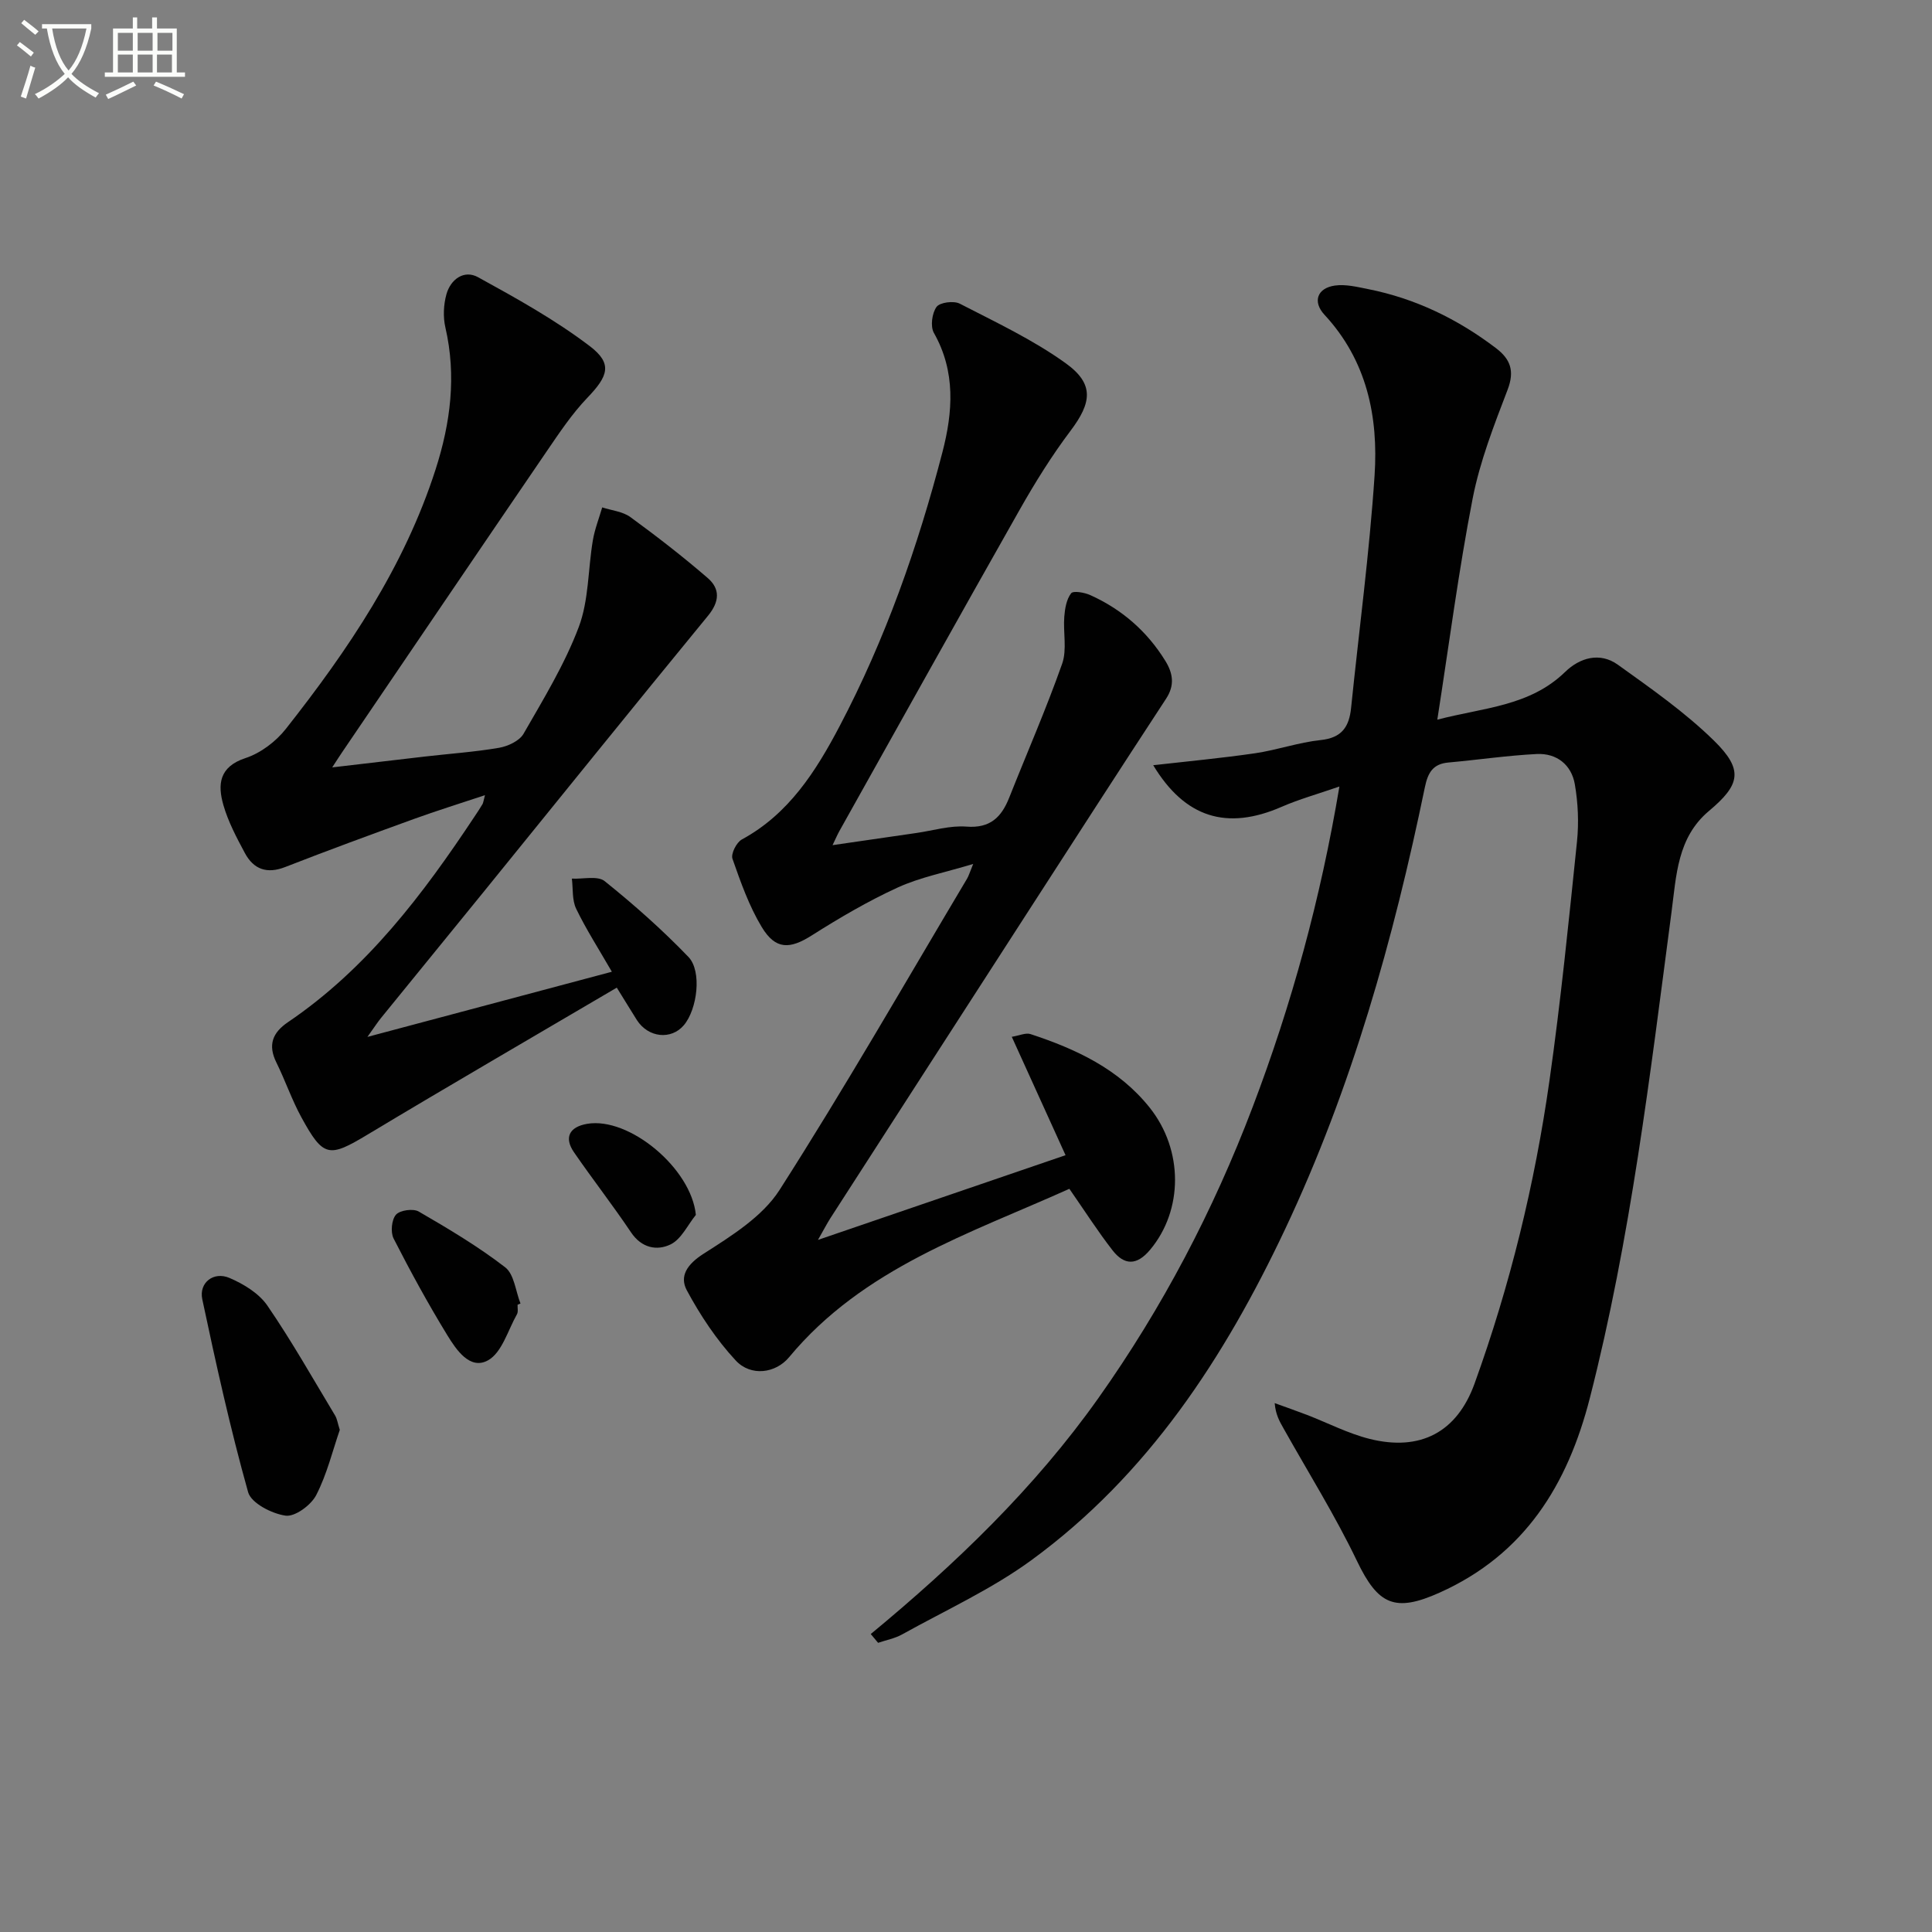
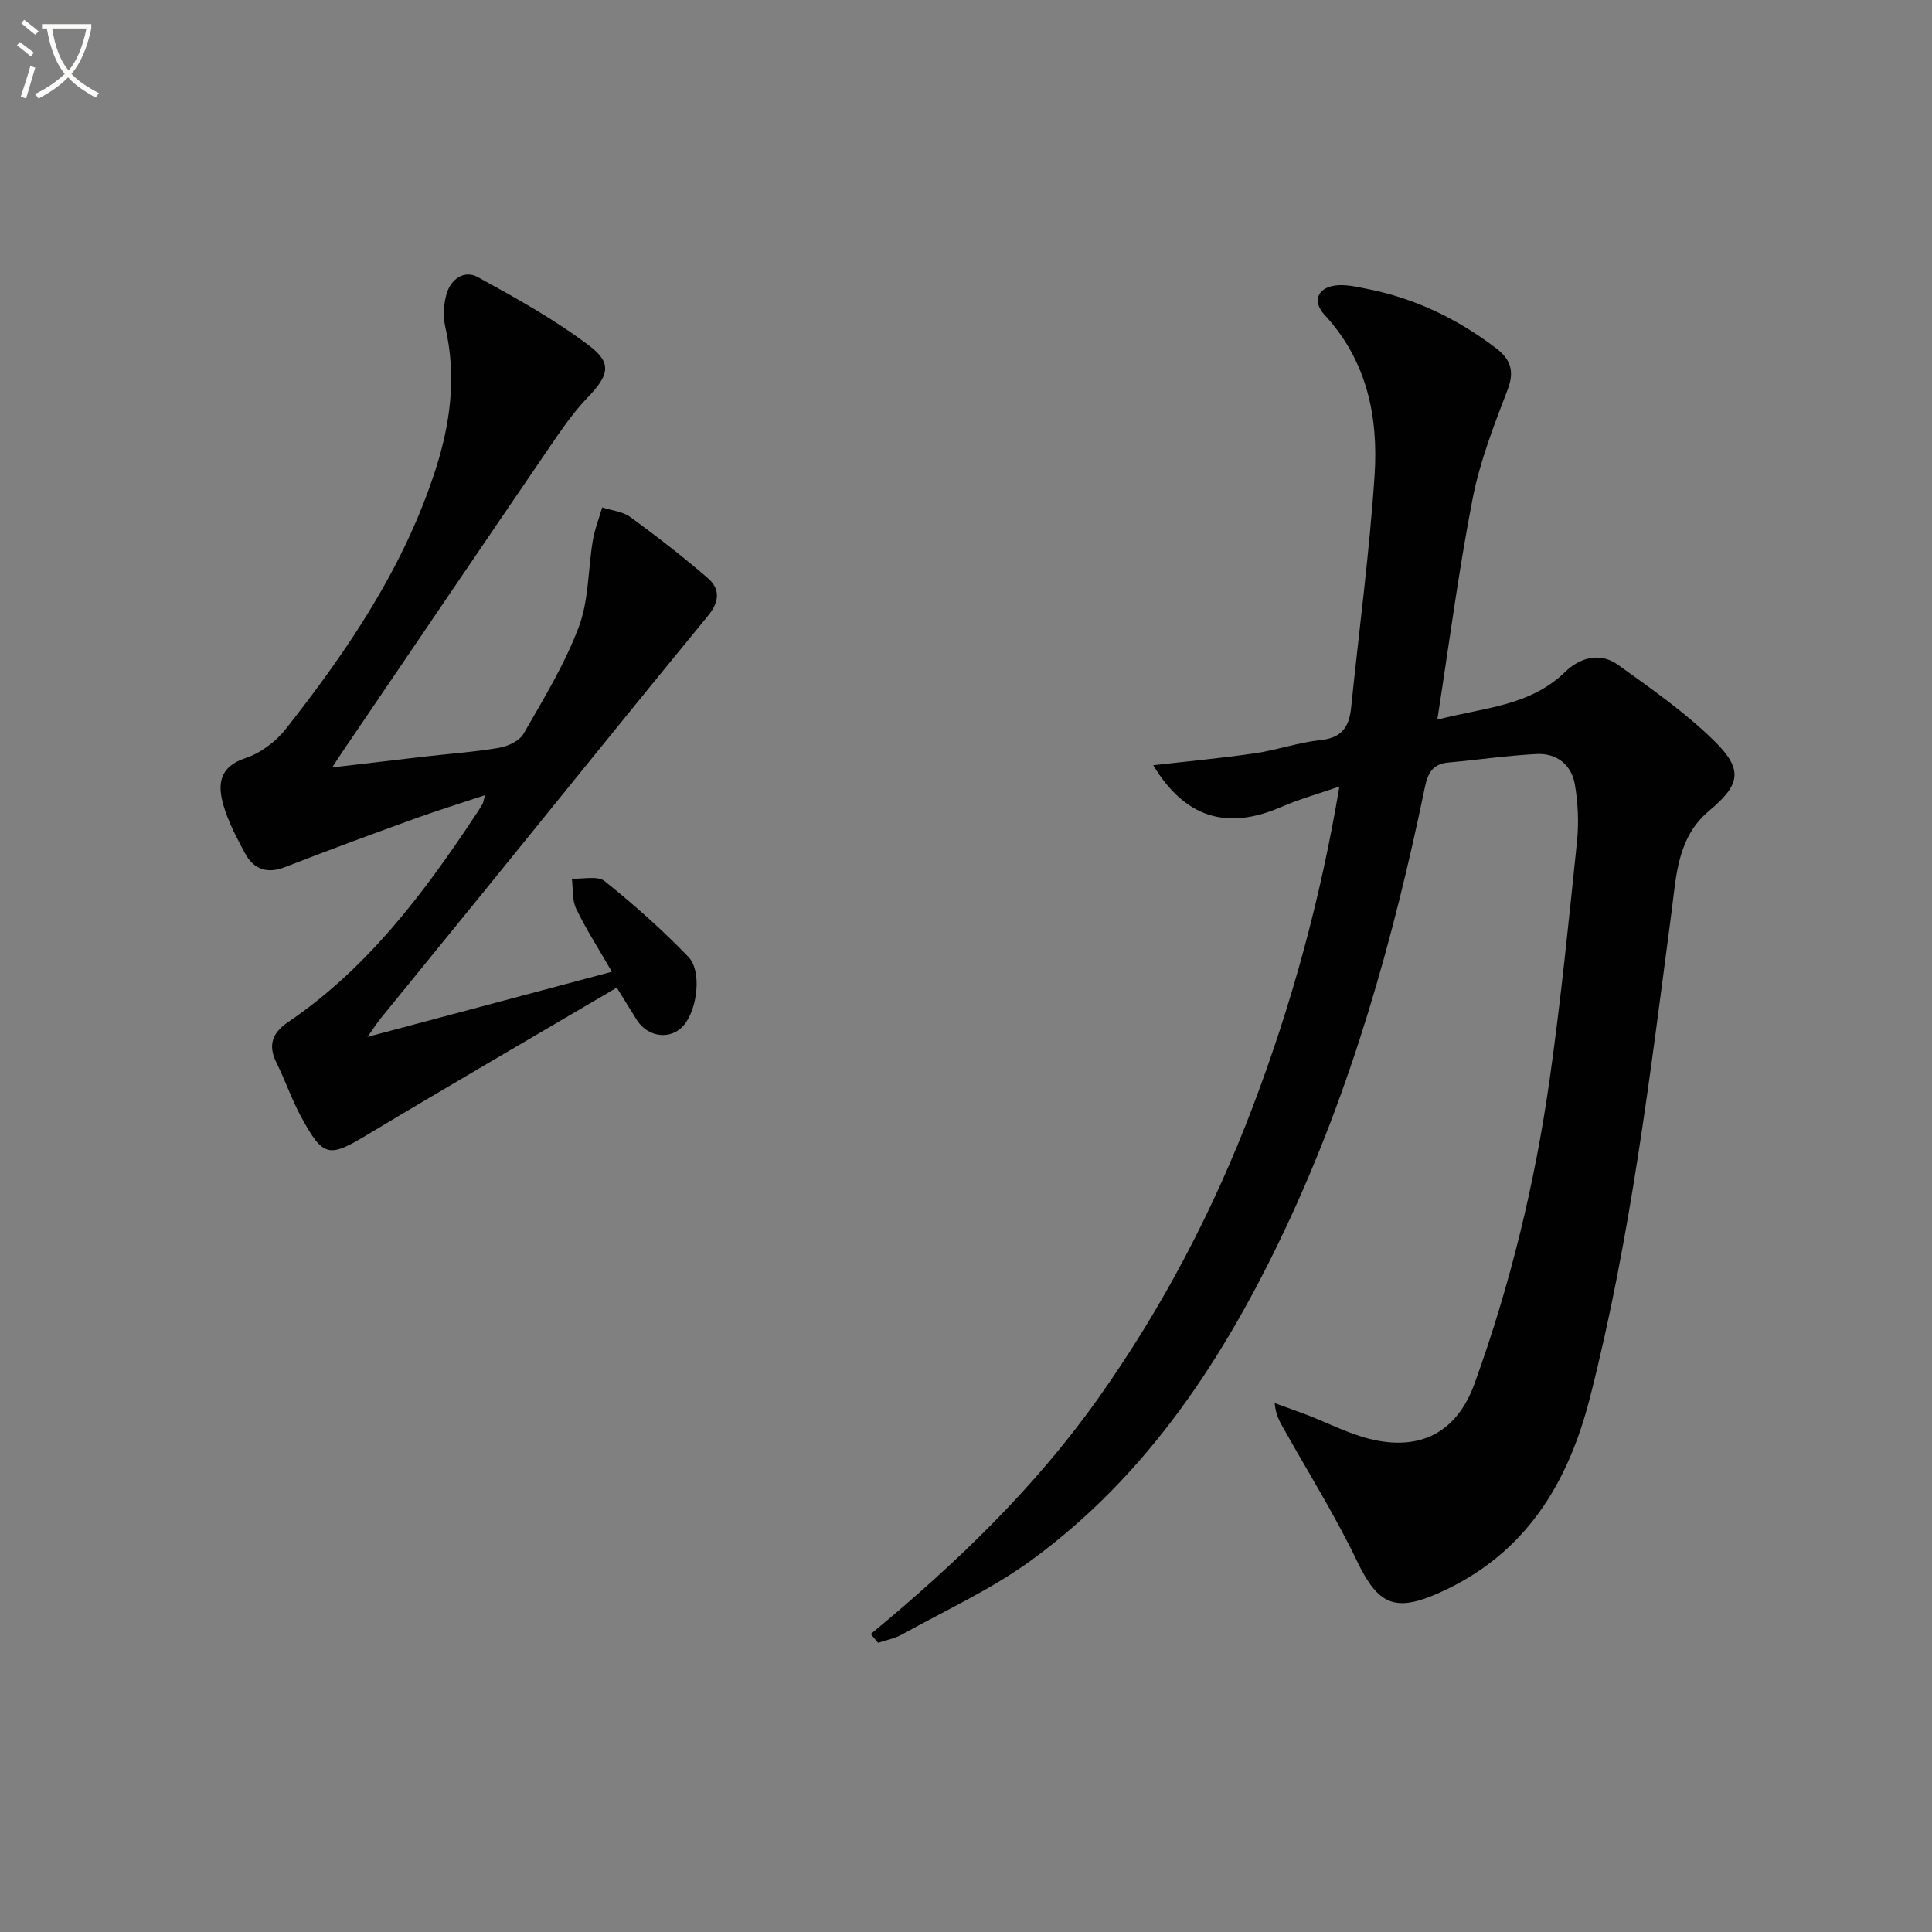
<svg xmlns="http://www.w3.org/2000/svg" enable-background="new 0 0 400 400" viewBox="0 0 400 400">
  <rect x="0" y="0" width="400" height="400" fill="#808080" stroke="none" />
  <path d="m6.4 11.7c-1-.8-1.9-1.6-2.9-2.3l.6-.7c.9.7 1.9 1.4 2.9 2.2zm-2.1 8.3c.7-2.1 1.4-4.2 2-6.4.2.1.6.3 1 .4-.7 2.3-1.3 4.4-1.9 6.4zm3-12.8c-1.1-.9-2.1-1.7-2.9-2.4l.6-.7c1 .8 2 1.5 3 2.4zm1.4-1.3v-.9h10.2v.9c-.9 4.2-2.3 7.3-4.1 9.4 1.3 1.4 3.2 2.7 5.7 4-.2.2-.4.5-.7.9-2.5-1.4-4.4-2.7-5.7-4.2-1.4 1.5-3.5 3-6.1 4.4 0 0 0 0-.1-.1-.3-.4-.5-.7-.7-.8 2.7-1.3 4.7-2.8 6.2-4.2-1.8-2.2-3-5.3-3.7-9.4zm9.2 0h-7.1c.6 3.8 1.7 6.7 3.4 8.7 1.7-2 2.9-4.8 3.7-8.7z" fill="#fbfcfa" />
-   <path d="m31.6 3.6h.9v2.3h4.1v9.1h1.7v.9h-16.6v-.9h1.7v-9.1h4.1v-2.3h.9v2.3h3.1v-2.3zm-4 13.3.6.8c-1.9.9-3.8 1.9-5.8 2.8-.2-.3-.3-.6-.5-.9 2-.9 3.9-1.8 5.7-2.7zm-3.2-10.1v3.7h3.1v-3.7zm0 4.5v3.7h3.1v-3.7zm4.1-4.5v3.7h3.1v-3.7zm0 4.5v3.7h3.1v-3.7zm9.1 9.1c-2.1-1.1-4.1-2-5.8-2.7l.5-.8c2.2.9 4.1 1.8 5.8 2.6zm-1.9-13.6h-3.1v3.7h3.1zm-3.2 4.5v3.7h3.1v-3.7z" fill="#fbfcfa" />
  <g fill="#010101">
    <path d="m180.28 338.31c17.59-14.54 33.93-30.22 47.13-48.85 13.26-18.71 23.8-38.84 31.93-60.24 8.08-21.26 14.07-43.1 17.97-66.38-4.55 1.58-8.36 2.63-11.95 4.2-11.35 4.95-20.02 2.28-26.6-8.61 7.1-.81 14.11-1.46 21.06-2.47 4.58-.67 9.04-2.26 13.63-2.74 4.38-.46 5.88-2.76 6.28-6.66 1.64-16.03 3.79-32.03 4.86-48.1.81-12.18-1.59-23.83-10.38-33.3-2.49-2.69-1.51-5.52 2.17-6.04 2.21-.31 4.6.28 6.85.73 9.79 1.94 18.54 6.19 26.47 12.21 3.03 2.3 3.92 4.73 2.44 8.61-2.82 7.37-5.74 14.84-7.24 22.53-2.91 14.93-4.86 30.05-7.32 45.8 9.52-2.5 19.12-2.75 26.46-9.88 3.04-2.96 7.2-4.17 10.93-1.49 6.86 4.92 13.87 9.82 19.87 15.69 6.19 6.07 5.48 9.13-1.03 14.59-6.55 5.5-6.74 13.37-7.74 20.92-4.45 33.74-8.44 67.55-16.91 100.62-4.6 17.96-13.48 32.38-31.11 40.29-9.23 4.14-12.73 2.56-17.1-6.55-4.52-9.42-10.09-18.33-15.21-27.46-.8-1.42-1.63-2.82-1.83-5.23 2.23.81 4.47 1.59 6.69 2.44 4.32 1.67 8.51 3.85 12.97 4.97 10.5 2.62 18.08-1.38 21.72-11.45 7.36-20.36 12.47-41.33 15.51-62.73 2.34-16.44 3.99-32.98 5.7-49.5.4-3.91.22-7.99-.45-11.86-.7-4.03-3.75-6.46-7.88-6.26-6.11.31-12.19 1.21-18.29 1.76-3.23.29-4.25 2.11-4.88 5.14-6.5 31.45-15.15 62.26-28.9 91.41-12.58 26.65-28.42 50.97-52.59 68.62-8.25 6.02-17.75 10.35-26.74 15.35-1.51.84-3.31 1.17-4.97 1.74-.5-.61-1.01-1.22-1.52-1.82z" />
-     <path d="m169.35 256.71c17.63-6.03 34.17-11.69 51.26-17.54-3.75-8.27-7.28-16.05-11.13-24.51 1.59-.26 2.9-.89 3.89-.56 9.41 3.1 18.25 7.2 24.65 15.21 7.02 8.8 6.96 21.25.1 29.44-2.77 3.31-5.34 3.23-7.76.14-3.05-3.91-5.73-8.12-8.96-12.76-20.66 9.3-42.69 16.38-58.04 34.88-2.76 3.32-7.9 4.05-11.05.65-3.98-4.29-7.33-9.34-10.11-14.51-1.57-2.93.06-5.39 3.43-7.55 5.76-3.69 12.21-7.68 15.76-13.22 13.51-21.12 25.99-42.91 38.83-64.46.33-.55.5-1.18 1.27-3.05-5.86 1.78-11 2.76-15.63 4.88-6.15 2.82-12.05 6.28-17.78 9.91-4.55 2.89-7.52 3.02-10.39-1.76-2.62-4.35-4.35-9.28-6.04-14.1-.36-1.02.83-3.39 1.93-3.99 9.74-5.28 15.35-14.15 20.24-23.44 9.47-18 16.19-37.1 21.3-56.75 2.16-8.32 2.78-16.67-1.77-24.7-.76-1.34-.39-4.09.55-5.38.69-.95 3.57-1.31 4.81-.67 7.48 3.86 15.2 7.48 21.98 12.37 5.92 4.28 5.32 8.15.96 13.94-3.89 5.16-7.34 10.71-10.53 16.34-12.53 22.11-24.89 44.32-37.31 66.5-.4.71-.72 1.47-1.44 2.96 6.19-.9 11.78-1.71 17.37-2.52 3.45-.5 6.95-1.58 10.34-1.32 4.94.39 7.27-1.96 8.88-6.03 3.66-9.23 7.65-18.34 10.95-27.7 1.03-2.93.18-6.49.44-9.74.13-1.67.45-3.58 1.41-4.83.44-.58 2.76-.18 3.97.37 6.53 2.94 11.75 7.48 15.53 13.6 1.57 2.54 2.02 5.03.16 7.86-9.74 14.86-19.35 29.8-28.99 44.72-13.53 20.95-27.04 41.92-40.55 62.89-.66 1.05-1.25 2.18-2.53 4.43z" />
    <path d="m127.7 204.48c-17.57 10.34-34.67 20.25-51.61 30.43-7.97 4.79-9.13 4.77-13.69-3.58-1.99-3.63-3.33-7.61-5.17-11.33-1.8-3.63-.84-6.18 2.39-8.37 16.33-11.07 27.94-26.44 38.66-42.62.55-.83 1.11-1.66 1.61-2.51.16-.27.19-.63.52-1.87-5.24 1.75-10.03 3.23-14.74 4.94-8.9 3.23-17.79 6.49-26.6 9.93-3.82 1.5-6.57.48-8.38-2.9-1.71-3.19-3.45-6.47-4.44-9.92-1.21-4.23-.92-7.92 4.58-9.73 3.14-1.03 6.29-3.42 8.36-6.05 12.91-16.38 24.52-33.57 30.99-53.7 3.1-9.64 4.35-19.36 2.03-29.41-.5-2.17-.38-4.72.22-6.87.87-3.1 3.65-5.12 6.54-3.53 7.95 4.37 15.97 8.82 23.16 14.29 4.76 3.63 3.77 6.2-.52 10.67-3.18 3.32-5.79 7.24-8.4 11.06-14.17 20.75-28.26 41.56-42.38 62.34-.54.79-1.05 1.6-2.05 3.13 6.93-.81 13.08-1.54 19.23-2.25 5.11-.59 10.27-.94 15.33-1.81 1.84-.32 4.21-1.43 5.06-2.91 4.13-7.2 8.52-14.38 11.43-22.1 2.09-5.55 1.9-11.94 2.91-17.92.39-2.32 1.28-4.57 1.94-6.84 1.97.64 4.25.85 5.84 2.01 5.48 4 10.86 8.17 15.99 12.6 2.6 2.24 2.5 4.87.08 7.82-15.63 19.04-31.08 38.22-46.6 57.35-7.03 8.66-14.09 17.3-21.12 25.95-.69.85-1.29 1.79-2.8 3.9 17.41-4.64 33.49-8.93 50.61-13.49-2.77-4.8-5.34-8.79-7.39-13.04-.87-1.8-.63-4.14-.89-6.24 2.31.12 5.34-.65 6.8.53 6.07 4.87 11.93 10.07 17.32 15.67 2.87 2.98 1.83 10.87-.93 14.14-2.62 3.1-7.36 2.61-9.72-1.04-1.13-1.78-2.23-3.62-4.17-6.73z" />
-     <path d="m70.35 296.04c-1.48 4.28-2.65 9.18-4.89 13.52-1.07 2.07-4.39 4.51-6.33 4.24-2.85-.4-7.12-2.59-7.76-4.86-3.69-13.17-6.65-26.55-9.49-39.94-.73-3.43 2.34-5.82 5.62-4.42 2.93 1.25 6.1 3.18 7.85 5.72 5.05 7.36 9.45 15.16 14.06 22.82.39.68.5 1.54.94 2.92z" />
-     <path d="m107.16 270.13c-.03.66.16 1.46-.13 1.97-1.88 3.33-3.11 7.94-5.99 9.54-3.74 2.08-6.58-2.19-8.44-5.22-3.98-6.5-7.64-13.21-11.11-20-.66-1.3-.42-3.89.49-4.93.82-.94 3.57-1.32 4.72-.65 6.14 3.56 12.29 7.22 17.89 11.54 1.87 1.44 2.16 4.94 3.17 7.5-.19.08-.39.16-.6.25z" />
-     <path d="m144.07 251.53c-1.71 2.11-3.02 5.04-5.23 6.11-2.79 1.36-6 .78-8.19-2.49-3.78-5.63-7.96-10.99-11.81-16.58-2.1-3.05-.97-5.25 2.7-5.89 8.74-1.51 21.6 9.25 22.53 18.85z" />
  </g>
</svg>